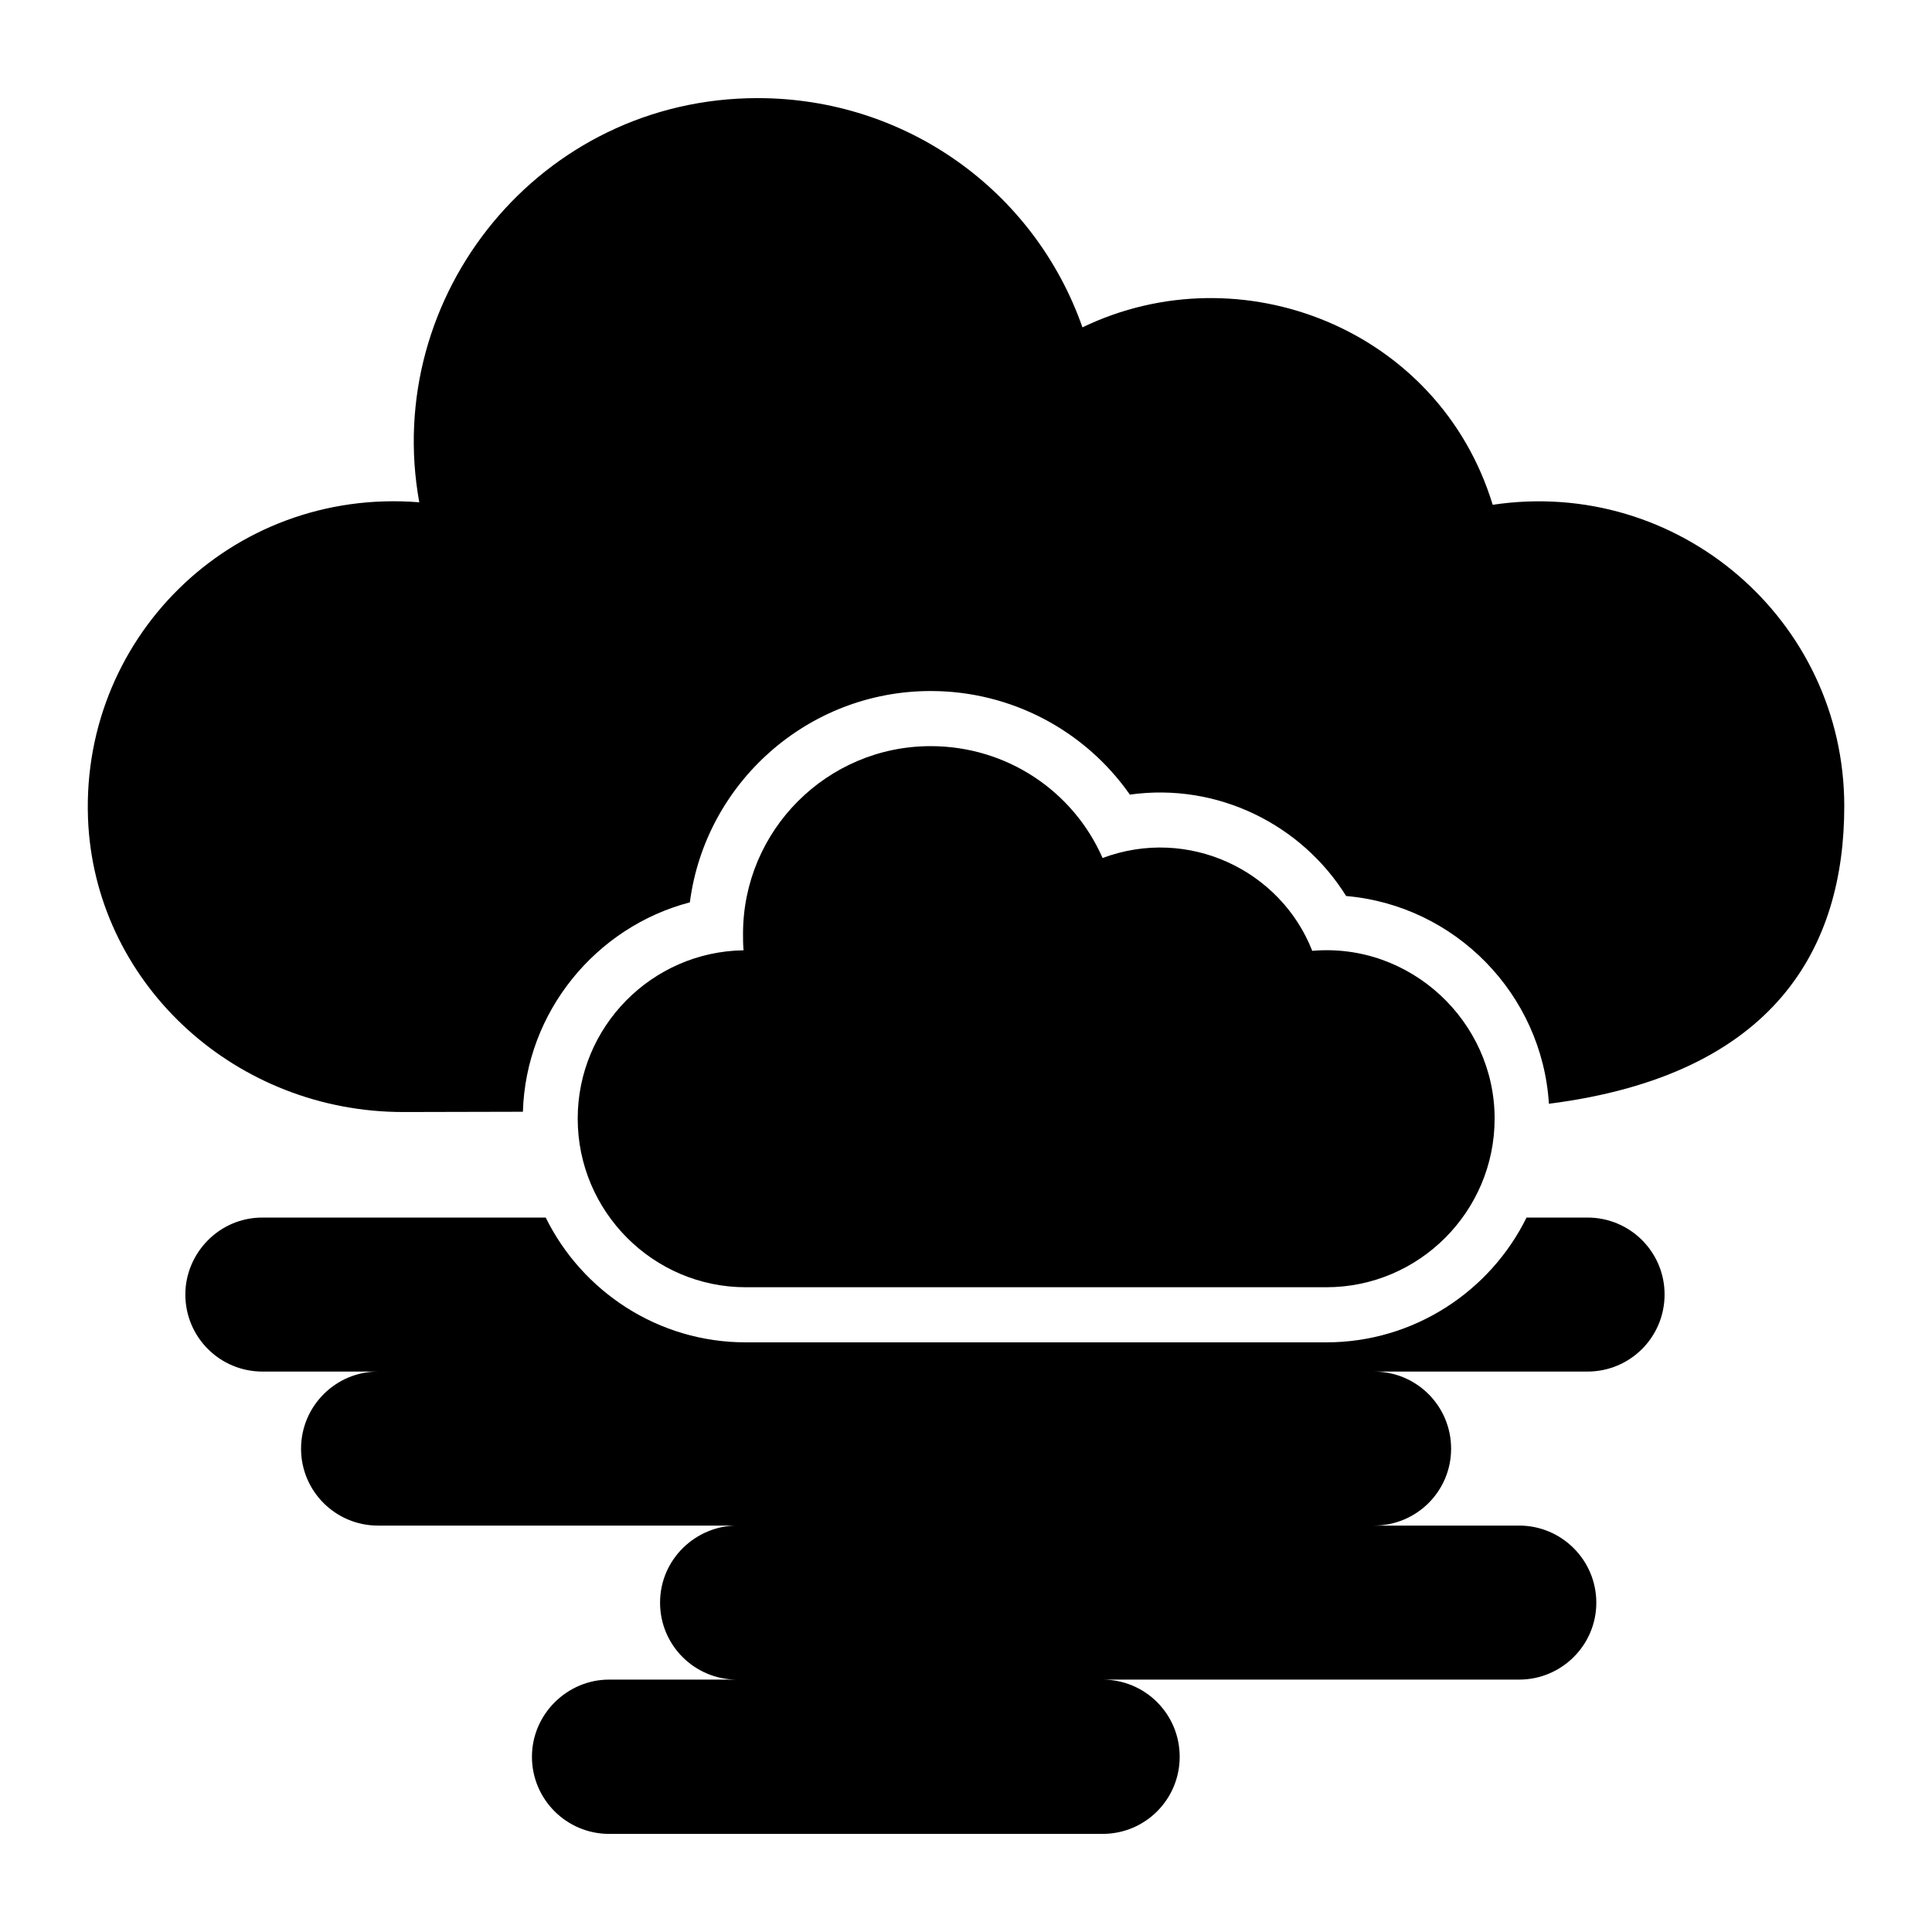
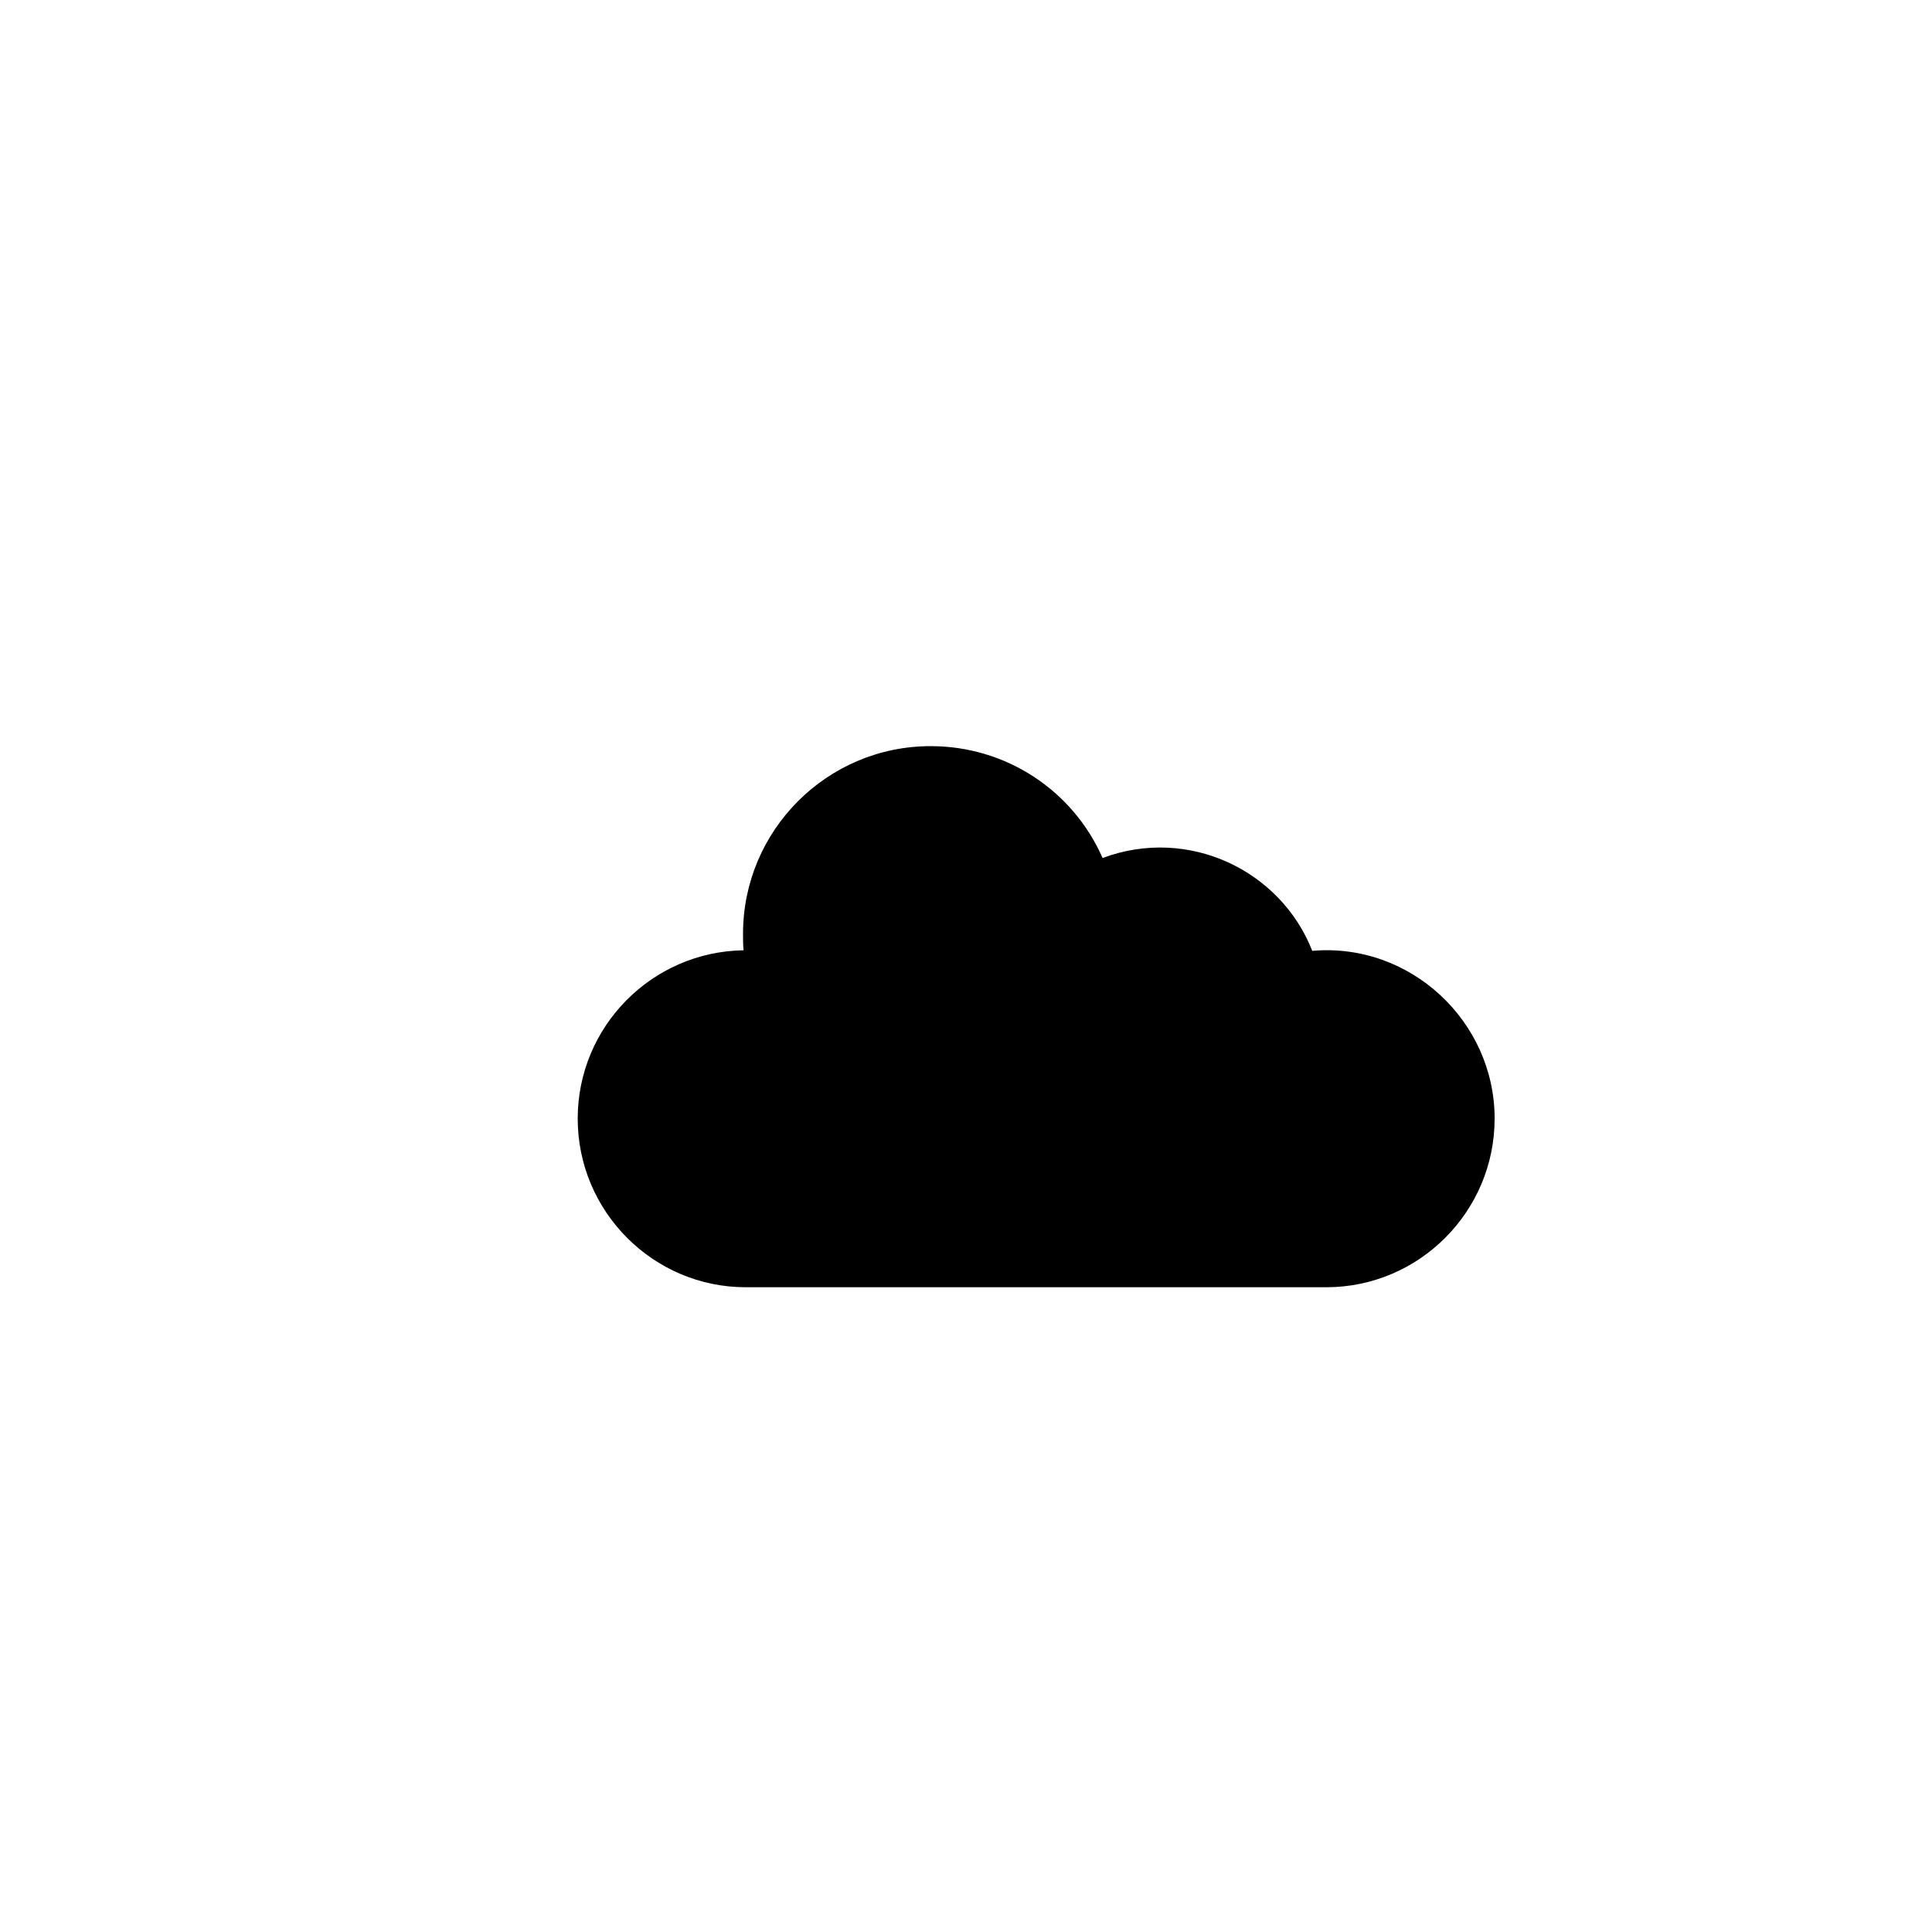
<svg xmlns="http://www.w3.org/2000/svg" fill="#000000" width="800px" height="800px" version="1.1" viewBox="144 144 512 512">
  <g>
-     <path d="m632.75 357.65c0 37.238-18.109 71.191-78.273 78.859-1.824-29.133-24.898-52.57-53.738-55.055-11.684-18.766-33.879-30.156-57.316-26.871-11.902-17.012-31.469-27.453-52.789-27.453-32.637 0-59.727 24.461-63.816 56.004-24.824 6.5-43.445 28.914-44.246 55.492l-31.688 0.074c-44.102 0-80.684-33.223-83.457-75.719-3.074-49.215 37.598-89.883 87.684-85.867-9.93-54.762 31.98-107.11 89.664-107.11 39.281 0 73.379 24.535 86.086 60.75 41.91-20.227 94.484 0.363 108.72 47.023 49.137-7.379 93.168 30.516 93.168 79.875z" />
    <path d="m540.09 440.45c0 24.605-20.008 44.684-44.613 44.684h-153.84c-24.535 0-44.539-20.078-44.539-44.684 0-24.387 19.641-44.25 43.957-44.613-0.145-1.461-0.145-2.918-0.145-4.379 0-27.383 22.27-49.723 49.723-49.723 20.078 0 37.75 11.828 45.562 29.645 22.75-8.484 47.195 3.254 55.566 24.605 25.918-2.266 48.332 18.617 48.332 44.465z" />
-     <path d="m564.7 507.48h-56.586c11.316 0 20.445 9.129 20.445 20.445 0 11.246-9.129 20.371-20.445 20.371h38.48c11.246 0 20.445 9.129 20.445 20.445 0 11.242-9.199 20.371-20.445 20.371h-110.41c11.316 0 20.445 9.129 20.445 20.445 0 11.316-9.125 20.445-20.445 20.445h-130.77c-11.246 0-20.445-9.129-20.445-20.445 0-11.285 9.34-20.445 20.445-20.445h33.879c-11.246 0-20.371-9.129-20.371-20.371 0-11.688 9.648-20.445 20.371-20.445h-95.141c-11.242 0-20.371-9.129-20.371-20.371 0-11.375 9.266-20.445 20.371-20.445h-30.594c-11.316 0-20.445-9.129-20.445-20.445 0-10.727 8.762-20.371 20.445-20.371h75.059c9.637 19.57 29.793 33.074 53.008 33.074h153.84c23.219 0 43.445-13.508 53.082-33.074h16.137c11.316 0 20.445 9.129 20.445 20.371 0.008 11.32-9.121 20.445-20.438 20.445z" />
  </g>
</svg>